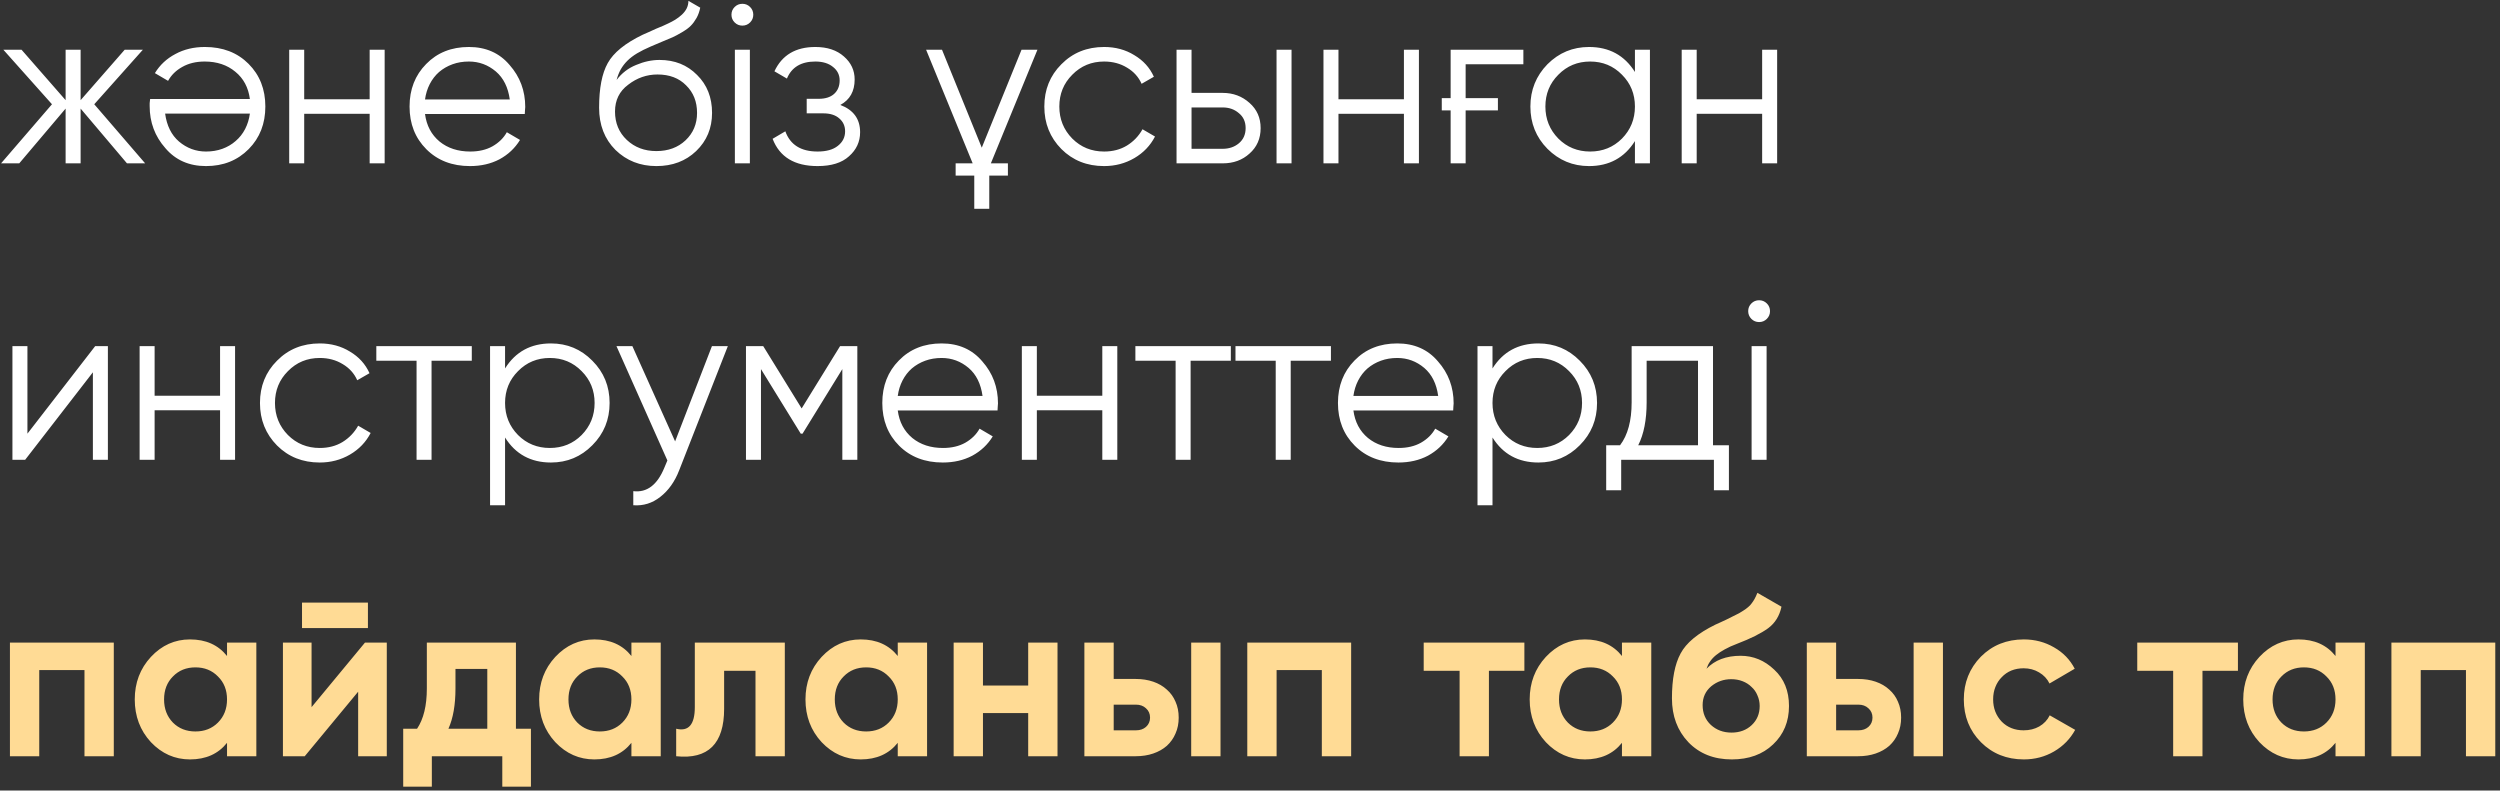
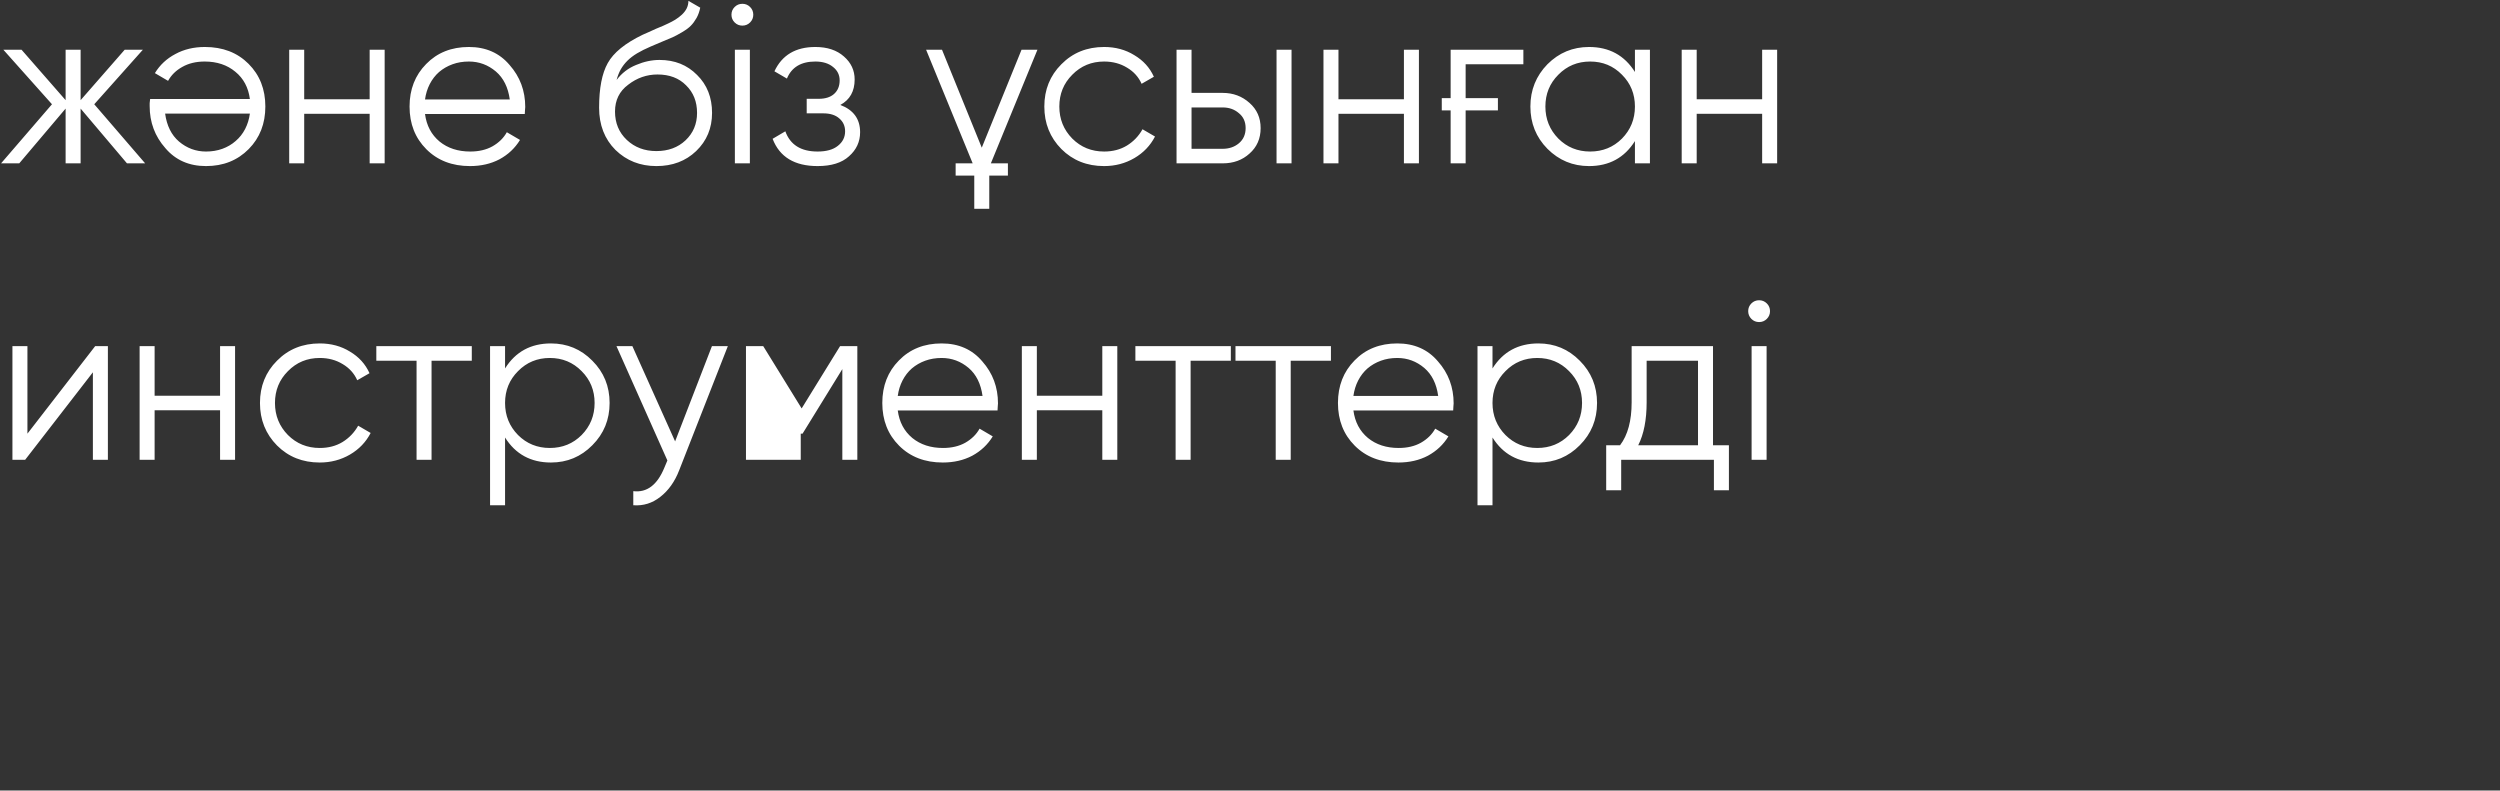
<svg xmlns="http://www.w3.org/2000/svg" width="253" height="80" viewBox="0 0 253 80" fill="none">
  <rect x="0" y="0" width="253" height="80" fill="#333333" stroke="none" />
-   <path d="M14.69 16.531H12.85L8.158 10.988V16.531H6.64V10.988L1.948 16.531H0.108L5.26 10.551L0.338 5.031H2.178L6.64 10.137V5.031H8.158V10.137L12.62 5.031H14.46L9.538 10.551L14.69 16.531ZM20.85 16.807C19.132 16.807 17.76 16.201 16.733 14.99C15.675 13.794 15.146 12.375 15.146 10.735C15.146 10.658 15.146 10.558 15.146 10.436C15.161 10.313 15.176 10.175 15.192 10.022H25.289C25.135 8.856 24.645 7.936 23.817 7.262C22.989 6.572 21.954 6.227 20.712 6.227C19.838 6.227 19.079 6.411 18.435 6.779C17.806 7.131 17.331 7.599 17.009 8.182L15.675 7.4C16.181 6.572 16.871 5.928 17.745 5.468C18.619 4.992 19.615 4.755 20.735 4.755C22.544 4.755 24.016 5.322 25.151 6.457C26.285 7.591 26.853 9.033 26.853 10.781C26.853 12.513 26.293 13.947 25.174 15.082C24.039 16.232 22.598 16.807 20.85 16.807ZM20.85 15.335C21.448 15.335 22 15.243 22.506 15.059C23.012 14.875 23.456 14.614 23.84 14.277C24.238 13.939 24.56 13.533 24.806 13.058C25.051 12.582 25.212 12.061 25.289 11.494H16.71C16.878 12.72 17.346 13.663 18.113 14.323C18.91 14.997 19.822 15.335 20.85 15.335ZM37.409 5.031H38.927V16.531H37.409V11.517H30.785V16.531H29.267V5.031H30.785V10.045H37.409V5.031ZM47.45 4.755C49.168 4.755 50.54 5.36 51.567 6.572C52.625 7.768 53.154 9.186 53.154 10.827C53.154 10.903 53.147 11.003 53.131 11.126C53.131 11.248 53.124 11.386 53.108 11.54H43.011C43.165 12.705 43.655 13.633 44.483 14.323C45.311 14.997 46.346 15.335 47.588 15.335C48.462 15.335 49.214 15.158 49.842 14.806C50.486 14.438 50.969 13.962 51.291 13.38L52.625 14.162C52.119 14.99 51.429 15.641 50.555 16.117C49.681 16.577 48.685 16.807 47.565 16.807C45.756 16.807 44.284 16.239 43.149 15.105C42.015 13.97 41.447 12.529 41.447 10.781C41.447 9.048 42.007 7.614 43.126 6.48C44.246 5.33 45.687 4.755 47.45 4.755ZM47.45 6.227C46.852 6.227 46.3 6.319 45.794 6.503C45.288 6.687 44.836 6.947 44.437 7.285C44.054 7.622 43.74 8.028 43.494 8.504C43.249 8.979 43.088 9.5 43.011 10.068H51.59C51.422 8.841 50.954 7.898 50.187 7.239C49.39 6.564 48.478 6.227 47.45 6.227ZM66.425 16.807C64.784 16.807 63.404 16.262 62.285 15.174C61.181 14.07 60.629 12.644 60.629 10.896C60.629 8.933 60.92 7.43 61.503 6.388C62.086 5.33 63.266 4.371 65.045 3.513C65.214 3.436 65.405 3.352 65.62 3.26C65.85 3.152 66.103 3.037 66.379 2.915C66.916 2.7 67.337 2.516 67.644 2.363C67.874 2.255 68.104 2.133 68.334 1.995C68.579 1.841 68.802 1.673 69.001 1.489C69.2 1.305 69.361 1.098 69.484 0.868C69.607 0.622 69.668 0.362 69.668 0.086L70.864 0.776C70.787 1.159 70.665 1.504 70.496 1.811C70.312 2.133 70.12 2.393 69.921 2.593C69.737 2.792 69.438 3.014 69.024 3.26C68.825 3.382 68.648 3.482 68.495 3.559C68.342 3.635 68.204 3.704 68.081 3.766L66.931 4.249L65.85 4.709C65.313 4.939 64.853 5.169 64.47 5.399C64.087 5.629 63.757 5.882 63.481 6.158C63.22 6.418 62.998 6.71 62.814 7.032C62.645 7.338 62.507 7.691 62.4 8.09C62.921 7.4 63.581 6.894 64.378 6.572C65.175 6.234 65.965 6.066 66.747 6.066C68.28 6.066 69.545 6.572 70.542 7.584C71.554 8.58 72.06 9.861 72.06 11.425C72.06 12.973 71.523 14.261 70.45 15.289C69.392 16.301 68.05 16.807 66.425 16.807ZM66.425 15.289C67.621 15.289 68.602 14.928 69.369 14.208C70.151 13.472 70.542 12.544 70.542 11.425C70.542 10.29 70.174 9.362 69.438 8.642C68.717 7.906 67.751 7.538 66.54 7.538C65.451 7.538 64.462 7.883 63.573 8.573C62.684 9.232 62.239 10.137 62.239 11.287C62.239 12.452 62.638 13.41 63.435 14.162C64.232 14.913 65.229 15.289 66.425 15.289ZM75.91 2.271C75.695 2.485 75.434 2.593 75.128 2.593C74.821 2.593 74.561 2.485 74.346 2.271C74.131 2.056 74.024 1.795 74.024 1.489C74.024 1.182 74.131 0.921 74.346 0.707C74.561 0.492 74.821 0.385 75.128 0.385C75.434 0.385 75.695 0.492 75.91 0.707C76.124 0.921 76.232 1.182 76.232 1.489C76.232 1.795 76.124 2.056 75.91 2.271ZM74.369 16.531V5.031H75.887V16.531H74.369ZM85.042 10.62C86.376 11.126 87.043 12.046 87.043 13.38C87.043 14.346 86.667 15.158 85.916 15.818C85.195 16.477 84.137 16.807 82.742 16.807C80.411 16.807 78.893 15.887 78.188 14.047L79.476 13.288C79.967 14.652 81.055 15.335 82.742 15.335C83.631 15.335 84.314 15.143 84.789 14.76C85.28 14.376 85.525 13.886 85.525 13.288C85.525 12.751 85.326 12.314 84.927 11.977C84.544 11.639 84.007 11.471 83.317 11.471H81.638V9.999H82.857C83.516 9.999 84.03 9.838 84.398 9.516C84.781 9.178 84.973 8.718 84.973 8.136C84.973 7.584 84.751 7.131 84.306 6.779C83.861 6.411 83.263 6.227 82.512 6.227C81.071 6.227 80.112 6.802 79.637 7.952L78.372 7.216C79.139 5.575 80.519 4.755 82.512 4.755C83.723 4.755 84.689 5.077 85.41 5.721C86.131 6.349 86.491 7.124 86.491 8.044C86.491 9.24 86.008 10.098 85.042 10.62ZM93.72 5.031H95.33L99.355 14.944L103.38 5.031H104.99L100.275 16.531H102V17.773H100.114V21.131H98.596V17.773H96.71V16.531H98.435L93.72 5.031ZM111.735 16.807C110.002 16.807 108.561 16.232 107.411 15.082C106.261 13.916 105.686 12.483 105.686 10.781C105.686 9.079 106.261 7.653 107.411 6.503C108.561 5.337 110.002 4.755 111.735 4.755C112.885 4.755 113.904 5.031 114.794 5.583C115.698 6.119 116.358 6.848 116.772 7.768L115.53 8.481C115.223 7.791 114.732 7.246 114.058 6.848C113.383 6.434 112.609 6.227 111.735 6.227C110.462 6.227 109.389 6.671 108.515 7.561C107.641 8.435 107.204 9.508 107.204 10.781C107.204 12.053 107.641 13.134 108.515 14.024C109.389 14.898 110.462 15.335 111.735 15.335C112.609 15.335 113.375 15.135 114.035 14.737C114.709 14.323 115.238 13.771 115.622 13.081L116.887 13.817C116.411 14.737 115.714 15.465 114.794 16.002C113.874 16.538 112.854 16.807 111.735 16.807ZM123.735 9.401C124.793 9.401 125.698 9.738 126.449 10.413C127.2 11.072 127.576 11.923 127.576 12.966C127.576 14.024 127.2 14.882 126.449 15.542C125.728 16.201 124.824 16.531 123.735 16.531H119.066V5.031H120.584V9.401H123.735ZM129.186 5.031H130.704V16.531H129.186V5.031ZM123.735 15.059C124.379 15.059 124.923 14.875 125.368 14.507C125.828 14.123 126.058 13.61 126.058 12.966C126.058 12.322 125.828 11.816 125.368 11.448C124.923 11.064 124.379 10.873 123.735 10.873H120.584V15.059H123.735ZM142.077 5.031H143.595V16.531H142.077V11.517H135.453V16.531H133.935V5.031H135.453V10.045H142.077V5.031ZM145.908 9.93H146.805V5.031H154.165V6.503H148.323V9.93H151.589V11.172H148.323V16.531H146.805V11.172H145.908V9.93ZM165.455 5.031H166.973V16.531H165.455V14.277C164.397 15.963 162.848 16.807 160.809 16.807C159.168 16.807 157.765 16.224 156.6 15.059C155.45 13.893 154.875 12.467 154.875 10.781C154.875 9.109 155.45 7.683 156.6 6.503C157.765 5.337 159.168 4.755 160.809 4.755C162.848 4.755 164.397 5.598 165.455 7.285V5.031ZM157.704 14.024C158.578 14.898 159.651 15.335 160.924 15.335C162.197 15.335 163.27 14.898 164.144 14.024C165.018 13.134 165.455 12.053 165.455 10.781C165.455 9.508 165.018 8.435 164.144 7.561C163.27 6.671 162.197 6.227 160.924 6.227C159.651 6.227 158.578 6.671 157.704 7.561C156.83 8.435 156.393 9.508 156.393 10.781C156.393 12.053 156.83 13.134 157.704 14.024ZM178.329 5.031H179.847V16.531H178.329V11.517H171.705V16.531H170.187V5.031H171.705V10.045H178.329V5.031ZM9.63 35.031H10.918V46.531H9.4V37.676L2.546 46.531H1.258V35.031H2.776V43.886L9.63 35.031ZM22.271 35.031H23.789V46.531H22.271V41.517H15.647V46.531H14.129V35.031H15.647V40.045H22.271V35.031ZM32.358 46.807C30.625 46.807 29.184 46.232 28.034 45.082C26.884 43.916 26.309 42.483 26.309 40.781C26.309 39.079 26.884 37.653 28.034 36.503C29.184 35.337 30.625 34.755 32.358 34.755C33.508 34.755 34.527 35.031 35.417 35.583C36.321 36.119 36.981 36.848 37.395 37.768L36.153 38.481C35.846 37.791 35.355 37.246 34.681 36.848C34.006 36.434 33.232 36.227 32.358 36.227C31.085 36.227 30.012 36.671 29.138 37.561C28.264 38.435 27.827 39.508 27.827 40.781C27.827 42.053 28.264 43.134 29.138 44.024C30.012 44.898 31.085 45.335 32.358 45.335C33.232 45.335 33.998 45.135 34.658 44.737C35.332 44.323 35.861 43.771 36.245 43.081L37.51 43.817C37.034 44.737 36.337 45.465 35.417 46.002C34.497 46.538 33.477 46.807 32.358 46.807ZM47.745 35.031V36.503H43.673V46.531H42.156V36.503H38.084V35.031H47.745ZM55.758 34.755C57.399 34.755 58.794 35.337 59.944 36.503C61.11 37.668 61.692 39.094 61.692 40.781C61.692 42.467 61.11 43.893 59.944 45.059C58.794 46.224 57.399 46.807 55.758 46.807C53.719 46.807 52.17 45.963 51.112 44.277V51.131H49.594V35.031H51.112V37.285C52.17 35.598 53.719 34.755 55.758 34.755ZM52.423 44.024C53.297 44.898 54.371 45.335 55.643 45.335C56.916 45.335 57.989 44.898 58.863 44.024C59.737 43.134 60.174 42.053 60.174 40.781C60.174 39.508 59.737 38.435 58.863 37.561C57.989 36.671 56.916 36.227 55.643 36.227C54.371 36.227 53.297 36.671 52.423 37.561C51.549 38.435 51.112 39.508 51.112 40.781C51.112 42.053 51.549 43.134 52.423 44.024ZM72.047 35.031H73.657L68.735 47.589C68.291 48.739 67.654 49.636 66.826 50.28C66.014 50.924 65.101 51.207 64.089 51.131V49.705C65.469 49.873 66.52 49.076 67.24 47.313L67.539 46.6L62.387 35.031H63.997L68.321 44.668L72.047 35.031ZM86.762 35.031V46.531H85.244V37.354L81.219 43.886H81.035L77.01 37.354V46.531H75.492V35.031H77.24L81.127 41.333L85.014 35.031H86.762ZM95.292 34.755C97.01 34.755 98.382 35.36 99.409 36.572C100.467 37.768 100.996 39.186 100.996 40.827C100.996 40.903 100.988 41.003 100.973 41.126C100.973 41.248 100.965 41.386 100.95 41.54H90.853C91.007 42.705 91.497 43.633 92.325 44.323C93.153 44.997 94.188 45.335 95.43 45.335C96.304 45.335 97.055 45.158 97.684 44.806C98.328 44.438 98.811 43.962 99.133 43.38L100.467 44.162C99.961 44.99 99.271 45.641 98.397 46.117C97.523 46.577 96.526 46.807 95.407 46.807C93.598 46.807 92.126 46.239 90.991 45.105C89.856 43.97 89.289 42.529 89.289 40.781C89.289 39.048 89.849 37.614 90.968 36.48C92.088 35.33 93.529 34.755 95.292 34.755ZM95.292 36.227C94.694 36.227 94.142 36.319 93.636 36.503C93.13 36.687 92.678 36.947 92.279 37.285C91.896 37.622 91.582 38.028 91.336 38.504C91.091 38.979 90.93 39.5 90.853 40.068H99.432C99.263 38.841 98.796 37.898 98.029 37.239C97.232 36.564 96.32 36.227 95.292 36.227ZM111.553 35.031H113.071V46.531H111.553V41.517H104.929V46.531H103.411V35.031H104.929V40.045H111.553V35.031ZM124.561 35.031V36.503H120.49V46.531H118.972V36.503H114.901V35.031H124.561ZM134.691 35.031V36.503H130.62V46.531H129.102V36.503H125.031V35.031H134.691ZM141.404 34.755C143.122 34.755 144.494 35.36 145.521 36.572C146.579 37.768 147.108 39.186 147.108 40.827C147.108 40.903 147.101 41.003 147.085 41.126C147.085 41.248 147.078 41.386 147.062 41.54H136.965C137.119 42.705 137.609 43.633 138.437 44.323C139.265 44.997 140.3 45.335 141.542 45.335C142.416 45.335 143.168 45.158 143.796 44.806C144.44 44.438 144.923 43.962 145.245 43.38L146.579 44.162C146.073 44.99 145.383 45.641 144.509 46.117C143.635 46.577 142.639 46.807 141.519 46.807C139.71 46.807 138.238 46.239 137.103 45.105C135.969 43.97 135.401 42.529 135.401 40.781C135.401 39.048 135.961 37.614 137.08 36.48C138.2 35.33 139.641 34.755 141.404 34.755ZM141.404 36.227C140.806 36.227 140.254 36.319 139.748 36.503C139.242 36.687 138.79 36.947 138.391 37.285C138.008 37.622 137.694 38.028 137.448 38.504C137.203 38.979 137.042 39.5 136.965 40.068H145.544C145.376 38.841 144.908 37.898 144.141 37.239C143.344 36.564 142.432 36.227 141.404 36.227ZM155.687 34.755C157.328 34.755 158.723 35.337 159.873 36.503C161.038 37.668 161.621 39.094 161.621 40.781C161.621 42.467 161.038 43.893 159.873 45.059C158.723 46.224 157.328 46.807 155.687 46.807C153.648 46.807 152.099 45.963 151.041 44.277V51.131H149.523V35.031H151.041V37.285C152.099 35.598 153.648 34.755 155.687 34.755ZM152.352 44.024C153.226 44.898 154.299 45.335 155.572 45.335C156.845 45.335 157.918 44.898 158.792 44.024C159.666 43.134 160.103 42.053 160.103 40.781C160.103 39.508 159.666 38.435 158.792 37.561C157.918 36.671 156.845 36.227 155.572 36.227C154.299 36.227 153.226 36.671 152.352 37.561C151.478 38.435 151.041 39.508 151.041 40.781C151.041 42.053 151.478 43.134 152.352 44.024ZM173.356 45.059H174.966V49.613H173.448V46.531H164.064V49.613H162.546V45.059H163.949C164.731 44.031 165.122 42.582 165.122 40.712V35.031H173.356V45.059ZM171.838 45.059V36.503H166.64V40.712C166.64 42.49 166.356 43.939 165.789 45.059H171.838ZM178.803 32.271C178.589 32.485 178.328 32.593 178.021 32.593C177.715 32.593 177.454 32.485 177.239 32.271C177.025 32.056 176.917 31.795 176.917 31.489C176.917 31.182 177.025 30.921 177.239 30.707C177.454 30.492 177.715 30.385 178.021 30.385C178.328 30.385 178.589 30.492 178.803 30.707C179.018 30.921 179.125 31.182 179.125 31.489C179.125 31.795 179.018 32.056 178.803 32.271ZM177.262 46.531V35.031H178.78V46.531H177.262Z" fill="white" />
-   <path d="M11.516 65.031V76.531H8.549V67.814H3.972V76.531H1.005V65.031H11.516ZM22.975 65.031H25.942V76.531H22.975V75.174C22.086 76.293 20.836 76.853 19.226 76.853C17.693 76.853 16.374 76.27 15.27 75.105C14.181 73.924 13.637 72.483 13.637 70.781C13.637 69.094 14.181 67.66 15.27 66.48C16.374 65.299 17.693 64.709 19.226 64.709C20.836 64.709 22.086 65.268 22.975 66.388V65.031ZM17.501 73.127C18.099 73.725 18.858 74.024 19.778 74.024C20.698 74.024 21.457 73.725 22.055 73.127C22.668 72.513 22.975 71.731 22.975 70.781C22.975 69.83 22.668 69.056 22.055 68.458C21.457 67.844 20.698 67.538 19.778 67.538C18.858 67.538 18.099 67.844 17.501 68.458C16.903 69.056 16.604 69.83 16.604 70.781C16.604 71.731 16.903 72.513 17.501 73.127ZM30.564 63.559V60.983H37.234V63.559H30.564ZM36.935 65.031H39.143V76.531H36.245V69.999L30.84 76.531H28.632V65.031H31.53V71.563L36.935 65.031ZM52.212 73.748H53.73V79.613H50.832V76.531H43.702V79.613H40.804V73.748H42.207C42.866 72.766 43.196 71.409 43.196 69.677V65.031H52.212V73.748ZM49.314 73.748V67.699H46.094V69.677C46.094 71.333 45.856 72.69 45.381 73.748H49.314ZM63.899 65.031H66.866V76.531H63.899V75.174C63.009 76.293 61.76 76.853 60.15 76.853C58.616 76.853 57.298 76.27 56.194 75.105C55.105 73.924 54.561 72.483 54.561 70.781C54.561 69.094 55.105 67.66 56.194 66.48C57.298 65.299 58.616 64.709 60.15 64.709C61.76 64.709 63.009 65.268 63.899 66.388V65.031ZM58.425 73.127C59.023 73.725 59.782 74.024 60.702 74.024C61.622 74.024 62.381 73.725 62.979 73.127C63.592 72.513 63.899 71.731 63.899 70.781C63.899 69.83 63.592 69.056 62.979 68.458C62.381 67.844 61.622 67.538 60.702 67.538C59.782 67.538 59.023 67.844 58.425 68.458C57.827 69.056 57.528 69.83 57.528 70.781C57.528 71.731 57.827 72.513 58.425 73.127ZM79.423 65.031V76.531H76.456V67.883H73.282V71.724C73.282 75.266 71.665 76.868 68.429 76.531V73.748C69.687 74.054 70.315 73.326 70.315 71.563V65.031H79.423ZM90.852 65.031H93.819V76.531H90.852V75.174C89.963 76.293 88.713 76.853 87.103 76.853C85.57 76.853 84.251 76.27 83.147 75.105C82.058 73.924 81.514 72.483 81.514 70.781C81.514 69.094 82.058 67.66 83.147 66.48C84.251 65.299 85.57 64.709 87.103 64.709C88.713 64.709 89.963 65.268 90.852 66.388V65.031ZM85.378 73.127C85.976 73.725 86.735 74.024 87.655 74.024C88.575 74.024 89.334 73.725 89.932 73.127C90.545 72.513 90.852 71.731 90.852 70.781C90.852 69.83 90.545 69.056 89.932 68.458C89.334 67.844 88.575 67.538 87.655 67.538C86.735 67.538 85.976 67.844 85.378 68.458C84.78 69.056 84.481 69.83 84.481 70.781C84.481 71.731 84.78 72.513 85.378 73.127ZM104.053 65.031H107.02V76.531H104.053V72.161H99.476V76.531H96.509V65.031H99.476V69.378H104.053V65.031ZM114.937 68.711C115.581 68.711 116.171 68.803 116.708 68.987C117.245 69.171 117.705 69.439 118.088 69.792C118.471 70.129 118.763 70.535 118.962 71.011C119.177 71.486 119.284 72.023 119.284 72.621C119.284 73.219 119.177 73.755 118.962 74.231C118.763 74.706 118.471 75.12 118.088 75.473C117.705 75.81 117.245 76.071 116.708 76.255C116.171 76.439 115.581 76.531 114.937 76.531H109.739V65.031H112.706V68.711H114.937ZM120.549 65.031H123.516V76.531H120.549V65.031ZM114.96 73.909C115.374 73.909 115.711 73.794 115.972 73.564C116.248 73.318 116.386 73.004 116.386 72.621C116.386 72.237 116.248 71.923 115.972 71.678C115.711 71.432 115.374 71.31 114.96 71.31H112.706V73.909H114.96ZM136.736 65.031V76.531H133.769V67.814H129.192V76.531H126.225V65.031H136.736ZM154.267 65.031V67.883H150.679V76.531H147.712V67.883H144.078V65.031H154.267ZM164.142 65.031H167.109V76.531H164.142V75.174C163.253 76.293 162.003 76.853 160.393 76.853C158.86 76.853 157.541 76.27 156.437 75.105C155.348 73.924 154.804 72.483 154.804 70.781C154.804 69.094 155.348 67.66 156.437 66.48C157.541 65.299 158.86 64.709 160.393 64.709C162.003 64.709 163.253 65.268 164.142 66.388V65.031ZM158.668 73.127C159.266 73.725 160.025 74.024 160.945 74.024C161.865 74.024 162.624 73.725 163.222 73.127C163.835 72.513 164.142 71.731 164.142 70.781C164.142 69.83 163.835 69.056 163.222 68.458C162.624 67.844 161.865 67.538 160.945 67.538C160.025 67.538 159.266 67.844 158.668 68.458C158.07 69.056 157.771 69.83 157.771 70.781C157.771 71.731 158.07 72.513 158.668 73.127ZM175.25 76.853C173.441 76.853 171.977 76.27 170.857 75.105C169.753 73.939 169.201 72.46 169.201 70.666C169.201 68.718 169.493 67.208 170.075 66.135C170.643 65.061 171.816 64.088 173.594 63.214C173.717 63.152 173.87 63.083 174.054 63.007C174.238 62.915 174.453 62.815 174.698 62.708L175.664 62.225C175.756 62.179 175.864 62.125 175.986 62.064C176.109 61.987 176.247 61.903 176.4 61.811C176.6 61.688 176.768 61.565 176.906 61.443C177.06 61.32 177.182 61.19 177.274 61.052C177.382 60.914 177.481 60.76 177.573 60.592C177.665 60.423 177.757 60.224 177.849 59.994L180.287 61.397C180.088 62.332 179.636 63.06 178.93 63.582C178.21 64.103 177.167 64.624 175.802 65.146C175.312 65.33 174.89 65.521 174.537 65.721C174.2 65.905 173.909 66.096 173.663 66.296C173.418 66.495 173.219 66.71 173.065 66.94C172.912 67.154 172.789 67.4 172.697 67.676C173.541 66.802 174.691 66.365 176.147 66.365C177.435 66.365 178.57 66.832 179.551 67.768C180.548 68.688 181.046 69.914 181.046 71.448C181.046 73.027 180.51 74.323 179.436 75.335C178.378 76.347 176.983 76.853 175.25 76.853ZM175.204 68.734C174.438 68.734 173.763 68.971 173.18 69.447C172.598 69.937 172.306 70.574 172.306 71.356C172.306 72.168 172.582 72.835 173.134 73.357C173.702 73.878 174.399 74.139 175.227 74.139C176.055 74.139 176.738 73.886 177.274 73.38C177.811 72.874 178.079 72.23 178.079 71.448C178.079 71.064 178.003 70.704 177.849 70.367C177.711 70.029 177.512 69.746 177.251 69.516C177.006 69.27 176.707 69.079 176.354 68.941C176.002 68.803 175.618 68.734 175.204 68.734ZM188.047 68.711C188.691 68.711 189.282 68.803 189.818 68.987C190.355 69.171 190.815 69.439 191.198 69.792C191.582 70.129 191.873 70.535 192.072 71.011C192.287 71.486 192.394 72.023 192.394 72.621C192.394 73.219 192.287 73.755 192.072 74.231C191.873 74.706 191.582 75.12 191.198 75.473C190.815 75.81 190.355 76.071 189.818 76.255C189.282 76.439 188.691 76.531 188.047 76.531H182.849V65.031H185.816V68.711H188.047ZM193.659 65.031H196.626V76.531H193.659V65.031ZM188.07 73.909C188.484 73.909 188.822 73.794 189.082 73.564C189.358 73.318 189.496 73.004 189.496 72.621C189.496 72.237 189.358 71.923 189.082 71.678C188.822 71.432 188.484 71.31 188.07 71.31H185.816V73.909H188.07ZM204.81 76.853C203.077 76.853 201.628 76.27 200.463 75.105C199.313 73.939 198.738 72.498 198.738 70.781C198.738 69.079 199.313 67.637 200.463 66.457C201.628 65.291 203.077 64.709 204.81 64.709C205.929 64.709 206.949 64.977 207.869 65.514C208.789 66.035 209.486 66.756 209.962 67.676L207.409 69.171C207.179 68.695 206.826 68.32 206.351 68.044C205.891 67.768 205.369 67.63 204.787 67.63C204.342 67.63 203.928 67.706 203.545 67.86C203.177 68.013 202.855 68.235 202.579 68.527C202.303 68.803 202.088 69.132 201.935 69.516C201.781 69.899 201.705 70.321 201.705 70.781C201.705 71.67 201.996 72.421 202.579 73.035C203.161 73.617 203.897 73.909 204.787 73.909C205.385 73.909 205.914 73.778 206.374 73.518C206.849 73.242 207.202 72.866 207.432 72.391L210.008 73.863C209.502 74.783 208.789 75.511 207.869 76.048C206.949 76.584 205.929 76.853 204.81 76.853ZM226.479 65.031V67.883H222.891V76.531H219.924V67.883H216.29V65.031H226.479ZM236.354 65.031H239.321V76.531H236.354V75.174C235.465 76.293 234.215 76.853 232.605 76.853C231.072 76.853 229.753 76.27 228.649 75.105C227.56 73.924 227.016 72.483 227.016 70.781C227.016 69.094 227.56 67.66 228.649 66.48C229.753 65.299 231.072 64.709 232.605 64.709C234.215 64.709 235.465 65.268 236.354 66.388V65.031ZM230.88 73.127C231.478 73.725 232.237 74.024 233.157 74.024C234.077 74.024 234.836 73.725 235.434 73.127C236.047 72.513 236.354 71.731 236.354 70.781C236.354 69.83 236.047 69.056 235.434 68.458C234.836 67.844 234.077 67.538 233.157 67.538C232.237 67.538 231.478 67.844 230.88 68.458C230.282 69.056 229.983 69.83 229.983 70.781C229.983 71.731 230.282 72.513 230.88 73.127ZM252.522 65.031V76.531H249.555V67.814H244.978V76.531H242.011V65.031H252.522Z" fill="#FFDB95" />
+   <path d="M14.69 16.531H12.85L8.158 10.988V16.531H6.64V10.988L1.948 16.531H0.108L5.26 10.551L0.338 5.031H2.178L6.64 10.137V5.031H8.158V10.137L12.62 5.031H14.46L9.538 10.551L14.69 16.531ZM20.85 16.807C19.132 16.807 17.76 16.201 16.733 14.99C15.675 13.794 15.146 12.375 15.146 10.735C15.146 10.658 15.146 10.558 15.146 10.436C15.161 10.313 15.176 10.175 15.192 10.022H25.289C25.135 8.856 24.645 7.936 23.817 7.262C22.989 6.572 21.954 6.227 20.712 6.227C19.838 6.227 19.079 6.411 18.435 6.779C17.806 7.131 17.331 7.599 17.009 8.182L15.675 7.4C16.181 6.572 16.871 5.928 17.745 5.468C18.619 4.992 19.615 4.755 20.735 4.755C22.544 4.755 24.016 5.322 25.151 6.457C26.285 7.591 26.853 9.033 26.853 10.781C26.853 12.513 26.293 13.947 25.174 15.082C24.039 16.232 22.598 16.807 20.85 16.807ZM20.85 15.335C21.448 15.335 22 15.243 22.506 15.059C23.012 14.875 23.456 14.614 23.84 14.277C24.238 13.939 24.56 13.533 24.806 13.058C25.051 12.582 25.212 12.061 25.289 11.494H16.71C16.878 12.72 17.346 13.663 18.113 14.323C18.91 14.997 19.822 15.335 20.85 15.335ZM37.409 5.031H38.927V16.531H37.409V11.517H30.785V16.531H29.267V5.031H30.785V10.045H37.409V5.031ZM47.45 4.755C49.168 4.755 50.54 5.36 51.567 6.572C52.625 7.768 53.154 9.186 53.154 10.827C53.154 10.903 53.147 11.003 53.131 11.126C53.131 11.248 53.124 11.386 53.108 11.54H43.011C43.165 12.705 43.655 13.633 44.483 14.323C45.311 14.997 46.346 15.335 47.588 15.335C48.462 15.335 49.214 15.158 49.842 14.806C50.486 14.438 50.969 13.962 51.291 13.38L52.625 14.162C52.119 14.99 51.429 15.641 50.555 16.117C49.681 16.577 48.685 16.807 47.565 16.807C45.756 16.807 44.284 16.239 43.149 15.105C42.015 13.97 41.447 12.529 41.447 10.781C41.447 9.048 42.007 7.614 43.126 6.48C44.246 5.33 45.687 4.755 47.45 4.755ZM47.45 6.227C46.852 6.227 46.3 6.319 45.794 6.503C45.288 6.687 44.836 6.947 44.437 7.285C44.054 7.622 43.74 8.028 43.494 8.504C43.249 8.979 43.088 9.5 43.011 10.068H51.59C51.422 8.841 50.954 7.898 50.187 7.239C49.39 6.564 48.478 6.227 47.45 6.227ZM66.425 16.807C64.784 16.807 63.404 16.262 62.285 15.174C61.181 14.07 60.629 12.644 60.629 10.896C60.629 8.933 60.92 7.43 61.503 6.388C62.086 5.33 63.266 4.371 65.045 3.513C65.214 3.436 65.405 3.352 65.62 3.26C65.85 3.152 66.103 3.037 66.379 2.915C66.916 2.7 67.337 2.516 67.644 2.363C67.874 2.255 68.104 2.133 68.334 1.995C68.579 1.841 68.802 1.673 69.001 1.489C69.2 1.305 69.361 1.098 69.484 0.868C69.607 0.622 69.668 0.362 69.668 0.086L70.864 0.776C70.787 1.159 70.665 1.504 70.496 1.811C70.312 2.133 70.12 2.393 69.921 2.593C69.737 2.792 69.438 3.014 69.024 3.26C68.825 3.382 68.648 3.482 68.495 3.559C68.342 3.635 68.204 3.704 68.081 3.766L66.931 4.249L65.85 4.709C65.313 4.939 64.853 5.169 64.47 5.399C64.087 5.629 63.757 5.882 63.481 6.158C63.22 6.418 62.998 6.71 62.814 7.032C62.645 7.338 62.507 7.691 62.4 8.09C62.921 7.4 63.581 6.894 64.378 6.572C65.175 6.234 65.965 6.066 66.747 6.066C68.28 6.066 69.545 6.572 70.542 7.584C71.554 8.58 72.06 9.861 72.06 11.425C72.06 12.973 71.523 14.261 70.45 15.289C69.392 16.301 68.05 16.807 66.425 16.807ZM66.425 15.289C67.621 15.289 68.602 14.928 69.369 14.208C70.151 13.472 70.542 12.544 70.542 11.425C70.542 10.29 70.174 9.362 69.438 8.642C68.717 7.906 67.751 7.538 66.54 7.538C65.451 7.538 64.462 7.883 63.573 8.573C62.684 9.232 62.239 10.137 62.239 11.287C62.239 12.452 62.638 13.41 63.435 14.162C64.232 14.913 65.229 15.289 66.425 15.289ZM75.91 2.271C75.695 2.485 75.434 2.593 75.128 2.593C74.821 2.593 74.561 2.485 74.346 2.271C74.131 2.056 74.024 1.795 74.024 1.489C74.024 1.182 74.131 0.921 74.346 0.707C74.561 0.492 74.821 0.385 75.128 0.385C75.434 0.385 75.695 0.492 75.91 0.707C76.124 0.921 76.232 1.182 76.232 1.489C76.232 1.795 76.124 2.056 75.91 2.271ZM74.369 16.531V5.031H75.887V16.531H74.369ZM85.042 10.62C86.376 11.126 87.043 12.046 87.043 13.38C87.043 14.346 86.667 15.158 85.916 15.818C85.195 16.477 84.137 16.807 82.742 16.807C80.411 16.807 78.893 15.887 78.188 14.047L79.476 13.288C79.967 14.652 81.055 15.335 82.742 15.335C83.631 15.335 84.314 15.143 84.789 14.76C85.28 14.376 85.525 13.886 85.525 13.288C85.525 12.751 85.326 12.314 84.927 11.977C84.544 11.639 84.007 11.471 83.317 11.471H81.638V9.999H82.857C83.516 9.999 84.03 9.838 84.398 9.516C84.781 9.178 84.973 8.718 84.973 8.136C84.973 7.584 84.751 7.131 84.306 6.779C83.861 6.411 83.263 6.227 82.512 6.227C81.071 6.227 80.112 6.802 79.637 7.952L78.372 7.216C79.139 5.575 80.519 4.755 82.512 4.755C83.723 4.755 84.689 5.077 85.41 5.721C86.131 6.349 86.491 7.124 86.491 8.044C86.491 9.24 86.008 10.098 85.042 10.62ZM93.72 5.031H95.33L99.355 14.944L103.38 5.031H104.99L100.275 16.531H102V17.773H100.114V21.131H98.596V17.773H96.71V16.531H98.435L93.72 5.031ZM111.735 16.807C110.002 16.807 108.561 16.232 107.411 15.082C106.261 13.916 105.686 12.483 105.686 10.781C105.686 9.079 106.261 7.653 107.411 6.503C108.561 5.337 110.002 4.755 111.735 4.755C112.885 4.755 113.904 5.031 114.794 5.583C115.698 6.119 116.358 6.848 116.772 7.768L115.53 8.481C115.223 7.791 114.732 7.246 114.058 6.848C113.383 6.434 112.609 6.227 111.735 6.227C110.462 6.227 109.389 6.671 108.515 7.561C107.641 8.435 107.204 9.508 107.204 10.781C107.204 12.053 107.641 13.134 108.515 14.024C109.389 14.898 110.462 15.335 111.735 15.335C112.609 15.335 113.375 15.135 114.035 14.737C114.709 14.323 115.238 13.771 115.622 13.081L116.887 13.817C116.411 14.737 115.714 15.465 114.794 16.002C113.874 16.538 112.854 16.807 111.735 16.807ZM123.735 9.401C124.793 9.401 125.698 9.738 126.449 10.413C127.2 11.072 127.576 11.923 127.576 12.966C127.576 14.024 127.2 14.882 126.449 15.542C125.728 16.201 124.824 16.531 123.735 16.531H119.066V5.031H120.584V9.401H123.735ZM129.186 5.031H130.704V16.531H129.186V5.031ZM123.735 15.059C124.379 15.059 124.923 14.875 125.368 14.507C125.828 14.123 126.058 13.61 126.058 12.966C126.058 12.322 125.828 11.816 125.368 11.448C124.923 11.064 124.379 10.873 123.735 10.873H120.584V15.059H123.735ZM142.077 5.031H143.595V16.531H142.077V11.517H135.453V16.531H133.935V5.031H135.453V10.045H142.077V5.031ZM145.908 9.93H146.805V5.031H154.165V6.503H148.323V9.93H151.589V11.172H148.323V16.531H146.805V11.172H145.908V9.93ZM165.455 5.031H166.973V16.531H165.455V14.277C164.397 15.963 162.848 16.807 160.809 16.807C159.168 16.807 157.765 16.224 156.6 15.059C155.45 13.893 154.875 12.467 154.875 10.781C154.875 9.109 155.45 7.683 156.6 6.503C157.765 5.337 159.168 4.755 160.809 4.755C162.848 4.755 164.397 5.598 165.455 7.285V5.031ZM157.704 14.024C158.578 14.898 159.651 15.335 160.924 15.335C162.197 15.335 163.27 14.898 164.144 14.024C165.018 13.134 165.455 12.053 165.455 10.781C165.455 9.508 165.018 8.435 164.144 7.561C163.27 6.671 162.197 6.227 160.924 6.227C159.651 6.227 158.578 6.671 157.704 7.561C156.83 8.435 156.393 9.508 156.393 10.781C156.393 12.053 156.83 13.134 157.704 14.024ZM178.329 5.031H179.847V16.531H178.329V11.517H171.705V16.531H170.187V5.031H171.705V10.045H178.329V5.031ZM9.63 35.031H10.918V46.531H9.4V37.676L2.546 46.531H1.258V35.031H2.776V43.886L9.63 35.031ZM22.271 35.031H23.789V46.531H22.271V41.517H15.647V46.531H14.129V35.031H15.647V40.045H22.271V35.031ZM32.358 46.807C30.625 46.807 29.184 46.232 28.034 45.082C26.884 43.916 26.309 42.483 26.309 40.781C26.309 39.079 26.884 37.653 28.034 36.503C29.184 35.337 30.625 34.755 32.358 34.755C33.508 34.755 34.527 35.031 35.417 35.583C36.321 36.119 36.981 36.848 37.395 37.768L36.153 38.481C35.846 37.791 35.355 37.246 34.681 36.848C34.006 36.434 33.232 36.227 32.358 36.227C31.085 36.227 30.012 36.671 29.138 37.561C28.264 38.435 27.827 39.508 27.827 40.781C27.827 42.053 28.264 43.134 29.138 44.024C30.012 44.898 31.085 45.335 32.358 45.335C33.232 45.335 33.998 45.135 34.658 44.737C35.332 44.323 35.861 43.771 36.245 43.081L37.51 43.817C37.034 44.737 36.337 45.465 35.417 46.002C34.497 46.538 33.477 46.807 32.358 46.807ZM47.745 35.031V36.503H43.673V46.531H42.156V36.503H38.084V35.031H47.745ZM55.758 34.755C57.399 34.755 58.794 35.337 59.944 36.503C61.11 37.668 61.692 39.094 61.692 40.781C61.692 42.467 61.11 43.893 59.944 45.059C58.794 46.224 57.399 46.807 55.758 46.807C53.719 46.807 52.17 45.963 51.112 44.277V51.131H49.594V35.031H51.112V37.285C52.17 35.598 53.719 34.755 55.758 34.755ZM52.423 44.024C53.297 44.898 54.371 45.335 55.643 45.335C56.916 45.335 57.989 44.898 58.863 44.024C59.737 43.134 60.174 42.053 60.174 40.781C60.174 39.508 59.737 38.435 58.863 37.561C57.989 36.671 56.916 36.227 55.643 36.227C54.371 36.227 53.297 36.671 52.423 37.561C51.549 38.435 51.112 39.508 51.112 40.781C51.112 42.053 51.549 43.134 52.423 44.024ZM72.047 35.031H73.657L68.735 47.589C68.291 48.739 67.654 49.636 66.826 50.28C66.014 50.924 65.101 51.207 64.089 51.131V49.705C65.469 49.873 66.52 49.076 67.24 47.313L67.539 46.6L62.387 35.031H63.997L68.321 44.668L72.047 35.031ZM86.762 35.031V46.531H85.244V37.354L81.219 43.886H81.035V46.531H75.492V35.031H77.24L81.127 41.333L85.014 35.031H86.762ZM95.292 34.755C97.01 34.755 98.382 35.36 99.409 36.572C100.467 37.768 100.996 39.186 100.996 40.827C100.996 40.903 100.988 41.003 100.973 41.126C100.973 41.248 100.965 41.386 100.95 41.54H90.853C91.007 42.705 91.497 43.633 92.325 44.323C93.153 44.997 94.188 45.335 95.43 45.335C96.304 45.335 97.055 45.158 97.684 44.806C98.328 44.438 98.811 43.962 99.133 43.38L100.467 44.162C99.961 44.99 99.271 45.641 98.397 46.117C97.523 46.577 96.526 46.807 95.407 46.807C93.598 46.807 92.126 46.239 90.991 45.105C89.856 43.97 89.289 42.529 89.289 40.781C89.289 39.048 89.849 37.614 90.968 36.48C92.088 35.33 93.529 34.755 95.292 34.755ZM95.292 36.227C94.694 36.227 94.142 36.319 93.636 36.503C93.13 36.687 92.678 36.947 92.279 37.285C91.896 37.622 91.582 38.028 91.336 38.504C91.091 38.979 90.93 39.5 90.853 40.068H99.432C99.263 38.841 98.796 37.898 98.029 37.239C97.232 36.564 96.32 36.227 95.292 36.227ZM111.553 35.031H113.071V46.531H111.553V41.517H104.929V46.531H103.411V35.031H104.929V40.045H111.553V35.031ZM124.561 35.031V36.503H120.49V46.531H118.972V36.503H114.901V35.031H124.561ZM134.691 35.031V36.503H130.62V46.531H129.102V36.503H125.031V35.031H134.691ZM141.404 34.755C143.122 34.755 144.494 35.36 145.521 36.572C146.579 37.768 147.108 39.186 147.108 40.827C147.108 40.903 147.101 41.003 147.085 41.126C147.085 41.248 147.078 41.386 147.062 41.54H136.965C137.119 42.705 137.609 43.633 138.437 44.323C139.265 44.997 140.3 45.335 141.542 45.335C142.416 45.335 143.168 45.158 143.796 44.806C144.44 44.438 144.923 43.962 145.245 43.38L146.579 44.162C146.073 44.99 145.383 45.641 144.509 46.117C143.635 46.577 142.639 46.807 141.519 46.807C139.71 46.807 138.238 46.239 137.103 45.105C135.969 43.97 135.401 42.529 135.401 40.781C135.401 39.048 135.961 37.614 137.08 36.48C138.2 35.33 139.641 34.755 141.404 34.755ZM141.404 36.227C140.806 36.227 140.254 36.319 139.748 36.503C139.242 36.687 138.79 36.947 138.391 37.285C138.008 37.622 137.694 38.028 137.448 38.504C137.203 38.979 137.042 39.5 136.965 40.068H145.544C145.376 38.841 144.908 37.898 144.141 37.239C143.344 36.564 142.432 36.227 141.404 36.227ZM155.687 34.755C157.328 34.755 158.723 35.337 159.873 36.503C161.038 37.668 161.621 39.094 161.621 40.781C161.621 42.467 161.038 43.893 159.873 45.059C158.723 46.224 157.328 46.807 155.687 46.807C153.648 46.807 152.099 45.963 151.041 44.277V51.131H149.523V35.031H151.041V37.285C152.099 35.598 153.648 34.755 155.687 34.755ZM152.352 44.024C153.226 44.898 154.299 45.335 155.572 45.335C156.845 45.335 157.918 44.898 158.792 44.024C159.666 43.134 160.103 42.053 160.103 40.781C160.103 39.508 159.666 38.435 158.792 37.561C157.918 36.671 156.845 36.227 155.572 36.227C154.299 36.227 153.226 36.671 152.352 37.561C151.478 38.435 151.041 39.508 151.041 40.781C151.041 42.053 151.478 43.134 152.352 44.024ZM173.356 45.059H174.966V49.613H173.448V46.531H164.064V49.613H162.546V45.059H163.949C164.731 44.031 165.122 42.582 165.122 40.712V35.031H173.356V45.059ZM171.838 45.059V36.503H166.64V40.712C166.64 42.49 166.356 43.939 165.789 45.059H171.838ZM178.803 32.271C178.589 32.485 178.328 32.593 178.021 32.593C177.715 32.593 177.454 32.485 177.239 32.271C177.025 32.056 176.917 31.795 176.917 31.489C176.917 31.182 177.025 30.921 177.239 30.707C177.454 30.492 177.715 30.385 178.021 30.385C178.328 30.385 178.589 30.492 178.803 30.707C179.018 30.921 179.125 31.182 179.125 31.489C179.125 31.795 179.018 32.056 178.803 32.271ZM177.262 46.531V35.031H178.78V46.531H177.262Z" fill="white" />
</svg>